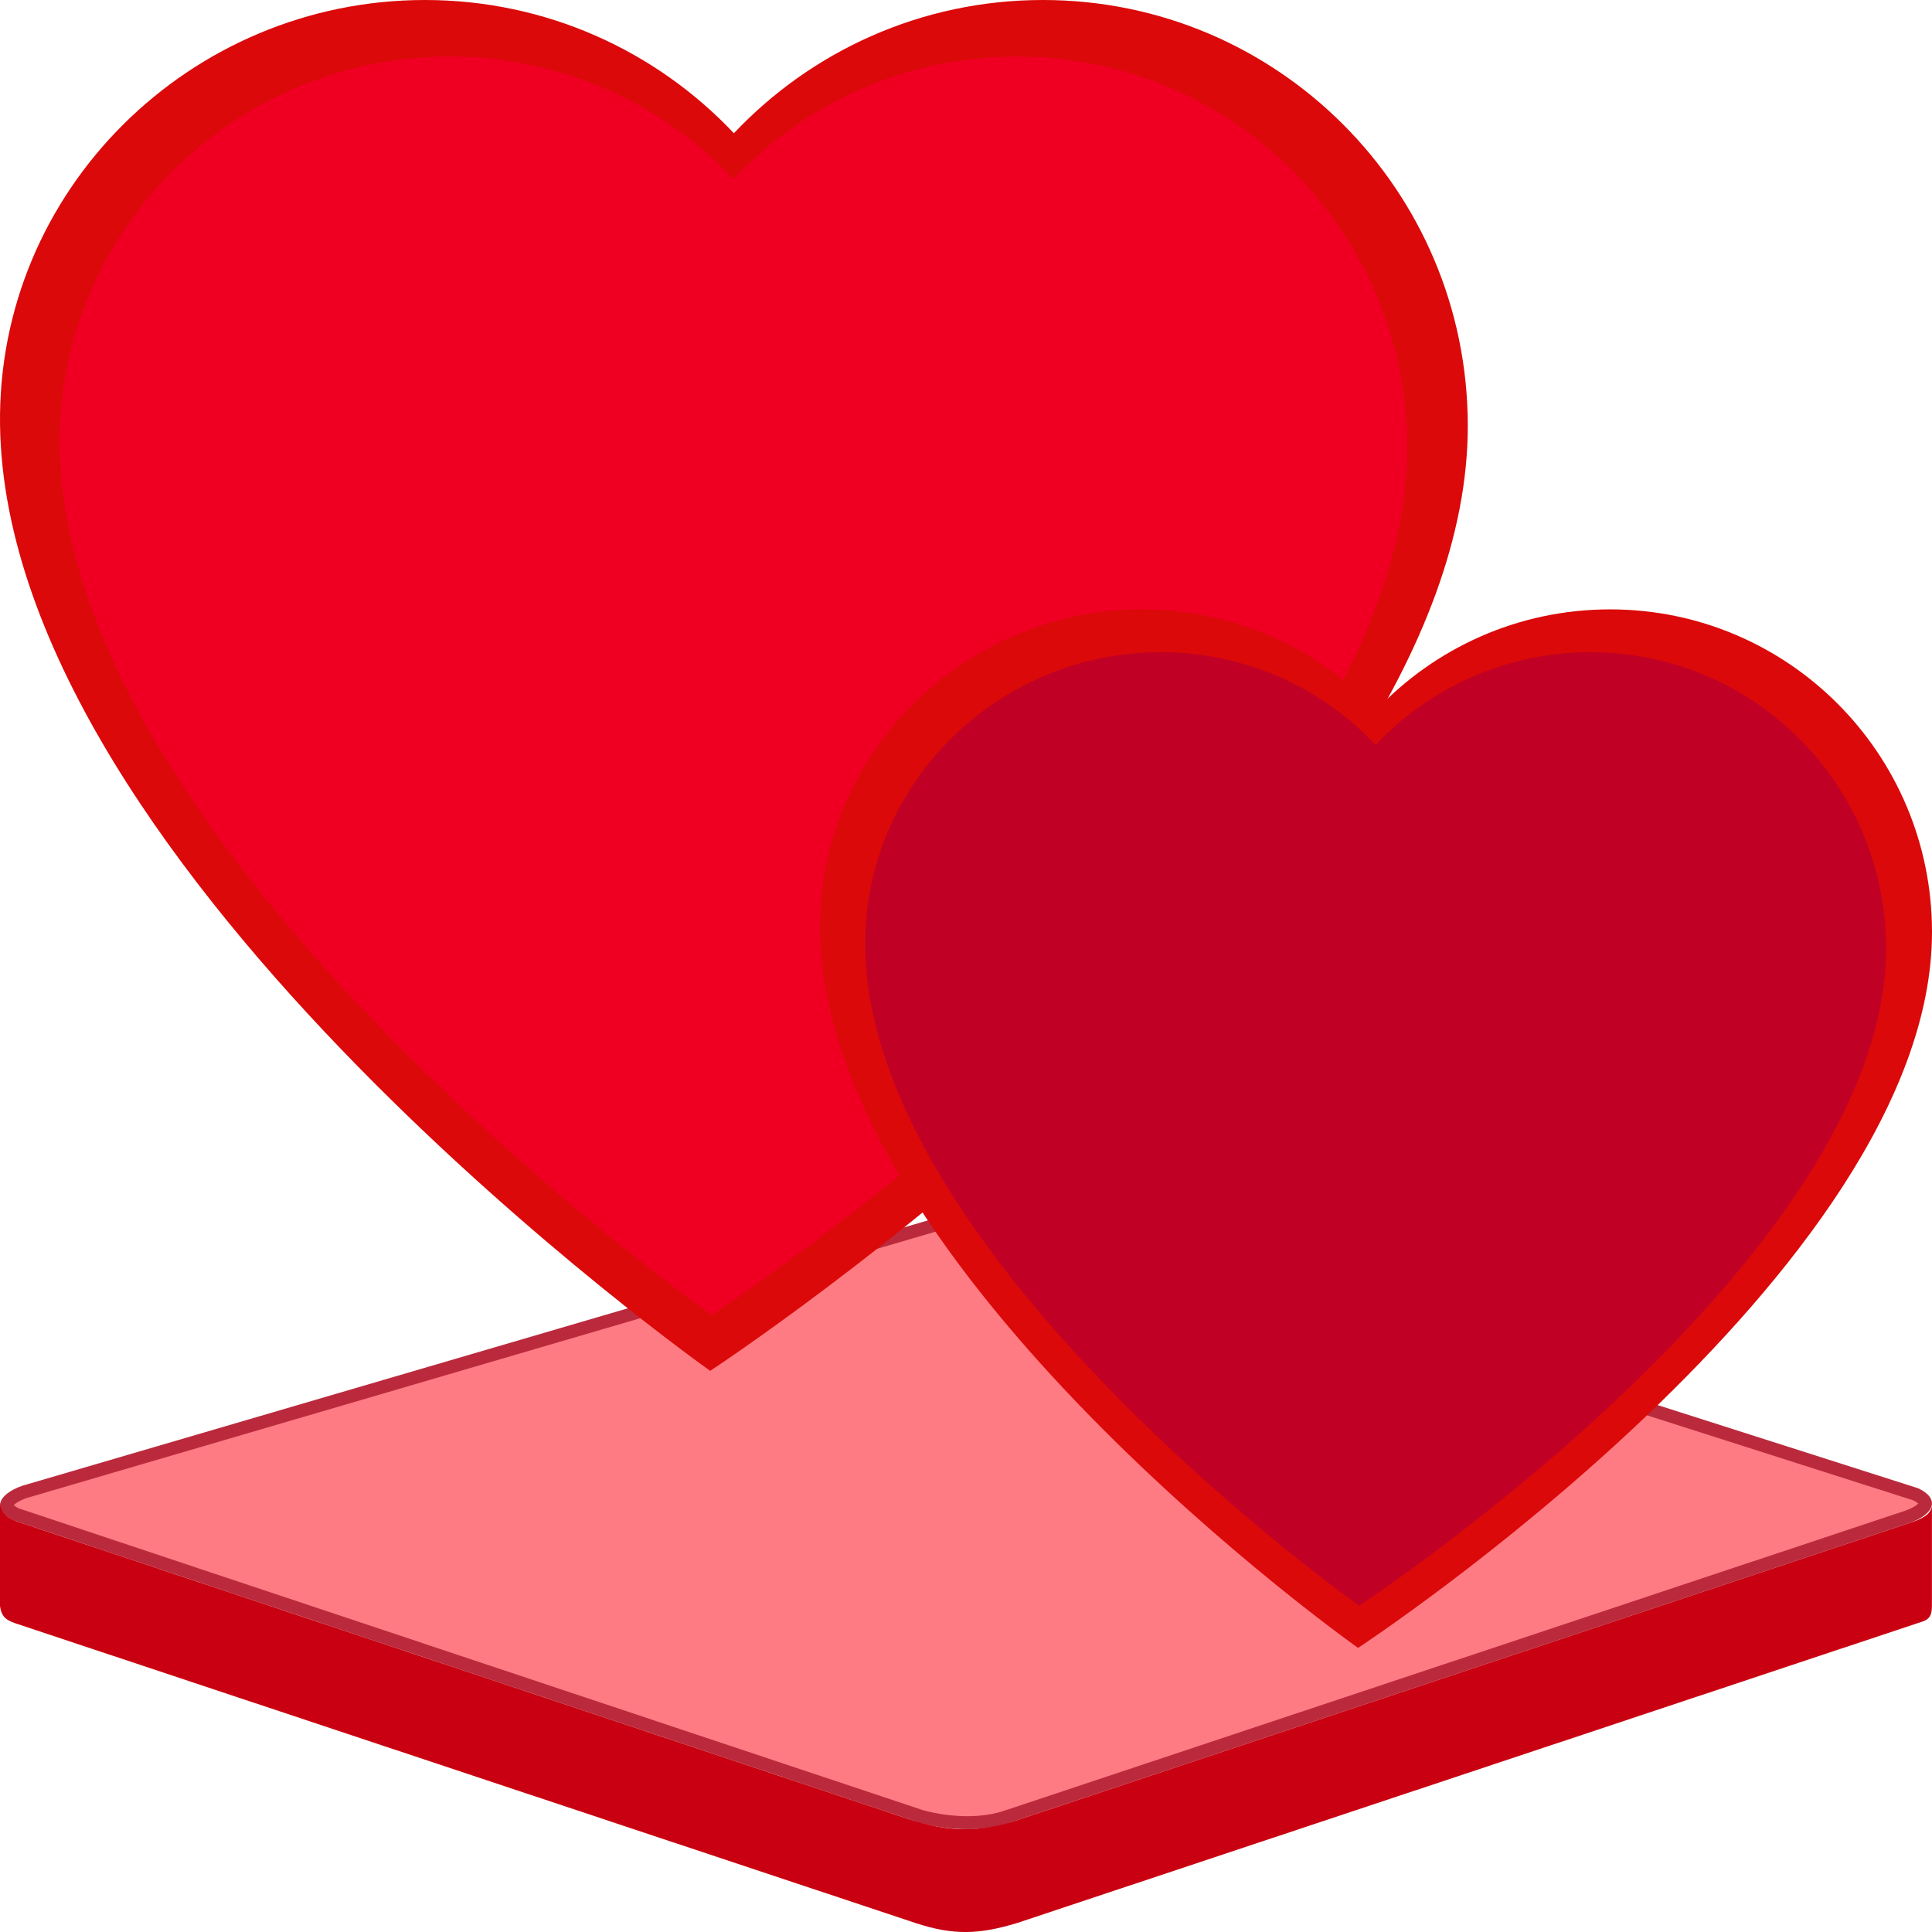
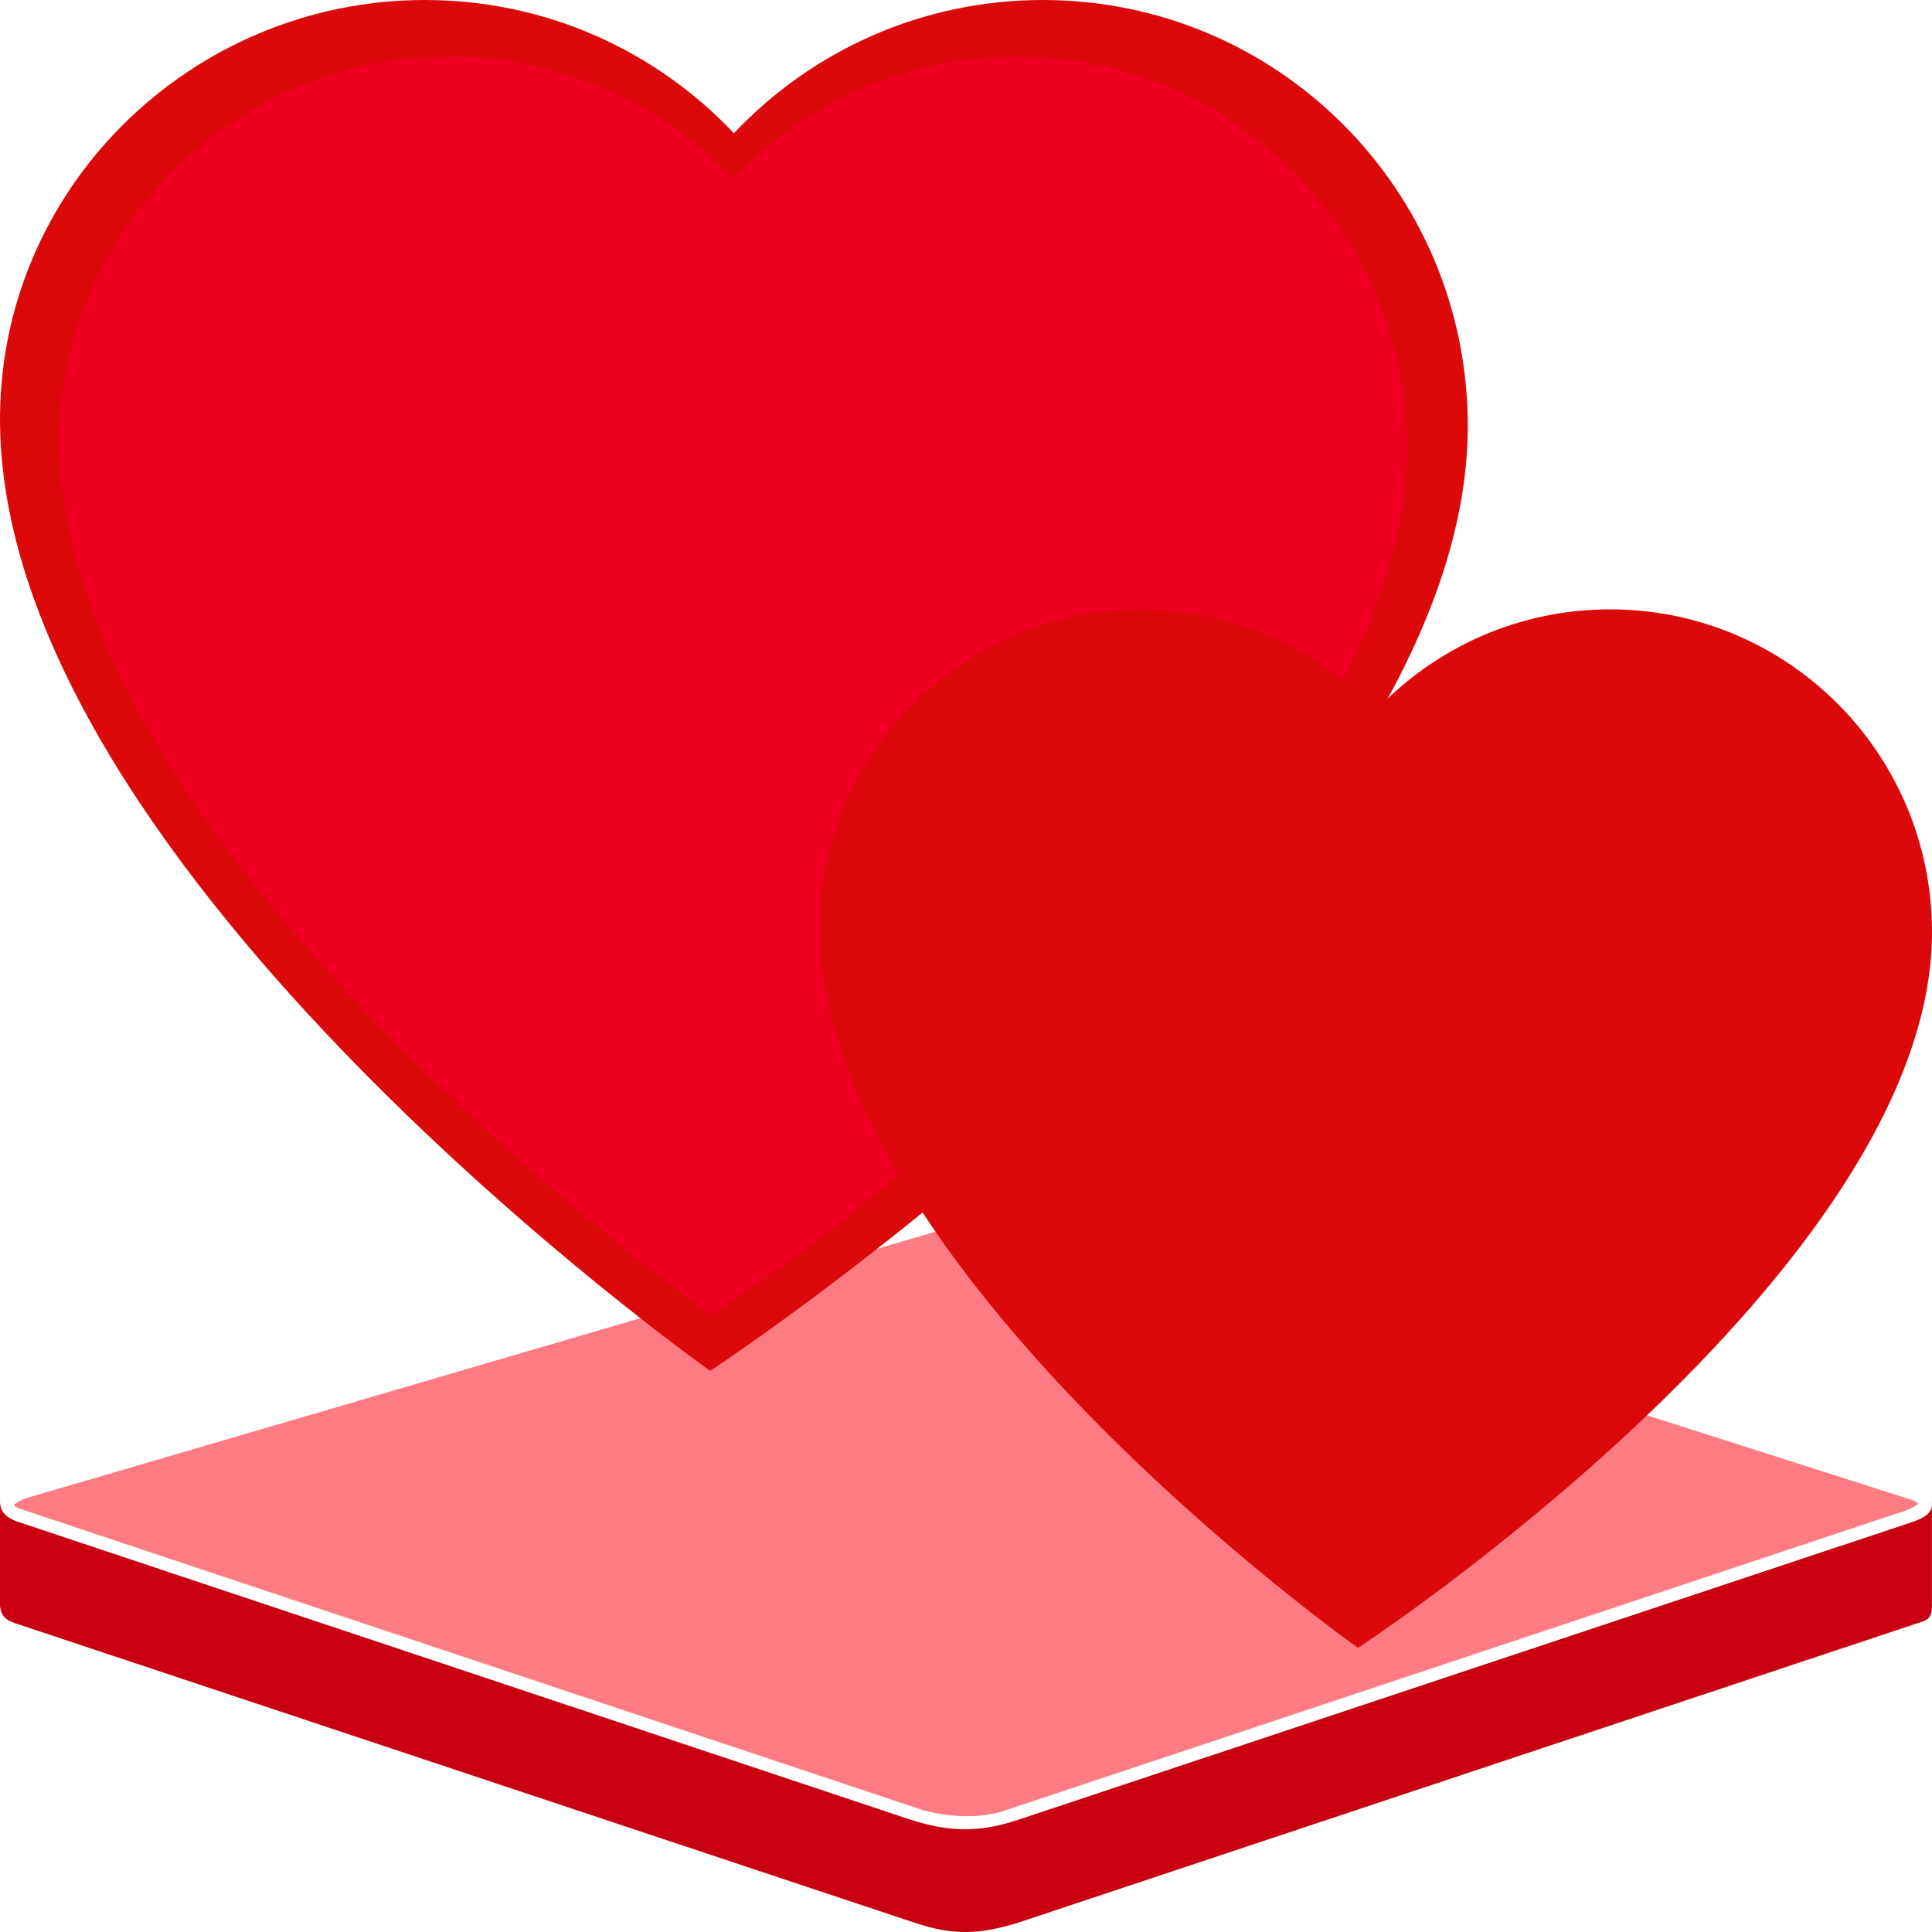
<svg xmlns="http://www.w3.org/2000/svg" version="1.1" id="Layer_1" x="0px" y="0px" viewBox="0 0 512 512" overflow="visible" xml:space="preserve">
  <g>
-     <path fill="#BA2A3C" d="M266.48,483.38c-7.73,2.28-16.23,1.42-22.78-0.34L3.69,402.93c-5.67-2.63-4.66-6.75,2.25-9.2L255.5,320.6 c7.2-1.74,16.81-1.21,22.78,0.34l230.03,73.46c5.67,2.63,4.66,6.75-2.25,9.2L266.48,483.38z" />
    <path fill="#FF7B83" d="M256.34,481.31c-3.75,0-7.78-0.54-11.65-1.57L4.98,399.73c-0.7-0.34-1.12-0.65-1.35-0.86 c0.4-0.41,1.39-1.15,3.37-1.86l249.39-73.08c2.66-0.63,5.91-0.97,9.39-0.97c4.14,0,8.34,0.47,11.54,1.29l229.71,73.36 c0.68,0.34,1.1,0.64,1.33,0.85c-0.4,0.42-1.42,1.17-3.46,1.89l-239.47,79.74C262.69,480.9,259.62,481.31,256.34,481.31z" />
    <path fill="#C90011" d="M0,397.85v27.75c0.42,3.24,2,3.92,4.94,4.88l237.65,79.13c10.06,3.31,16.84,3.08,26.98,0l239.96-79.9 c1.68-0.59,2.45-1.49,2.45-4.11v-27.75c0.24,2.5-0.79,4.1-5.92,5.75l-236.18,78.65c-10.27,3.43-18.38,3.38-29.3-0.25L5.68,403.6 C1.86,402.45,0,400.88,0,397.85z" />
  </g>
  <g>
    <path fill="#DB0909" d="M194.49,35.31C215.02,13.57,244.11,0,276.38,0c62.19,0,112.44,50.41,112.6,112.6 c0.3,118.8-200.77,250.69-200.77,250.69S1.62,231.39,0.01,112.6C-0.83,50.41,50.42,0,112.6,0C144.87,0,173.96,13.57,194.49,35.31z" />
    <path fill="#EF0023" d="M194.37,47.4c18.85-19.96,45.56-32.42,75.18-32.42c57.09,0,103.23,46.28,103.37,103.37 c0.27,109.06-184.32,230.16-184.32,230.16S17.3,227.41,15.82,118.35C15.05,61.26,62.1,14.98,119.19,14.98 C148.81,14.98,175.53,27.44,194.37,47.4z" />
    <path fill="#DB0909" d="M364.66,188.24c15.55-16.47,37.59-26.75,62.04-26.75c47.11,0,85.18,38.19,85.3,85.3 c0.22,90-152.1,189.92-152.1,189.92s-141.35-99.92-142.57-189.92c-0.64-47.11,38.19-85.3,85.3-85.3 C327.07,161.49,349.11,171.77,364.66,188.24z" />
-     <path fill="#C10025" d="M364.57,197.4c14.28-15.12,34.51-24.56,56.95-24.56c43.25,0,78.2,35.06,78.31,78.31 c0.2,82.62-139.64,174.36-139.64,174.36s-129.78-91.74-130.9-174.36c-0.59-43.25,35.06-78.31,78.31-78.31 C330.06,172.84,350.29,182.28,364.57,197.4z" />
  </g>
</svg>